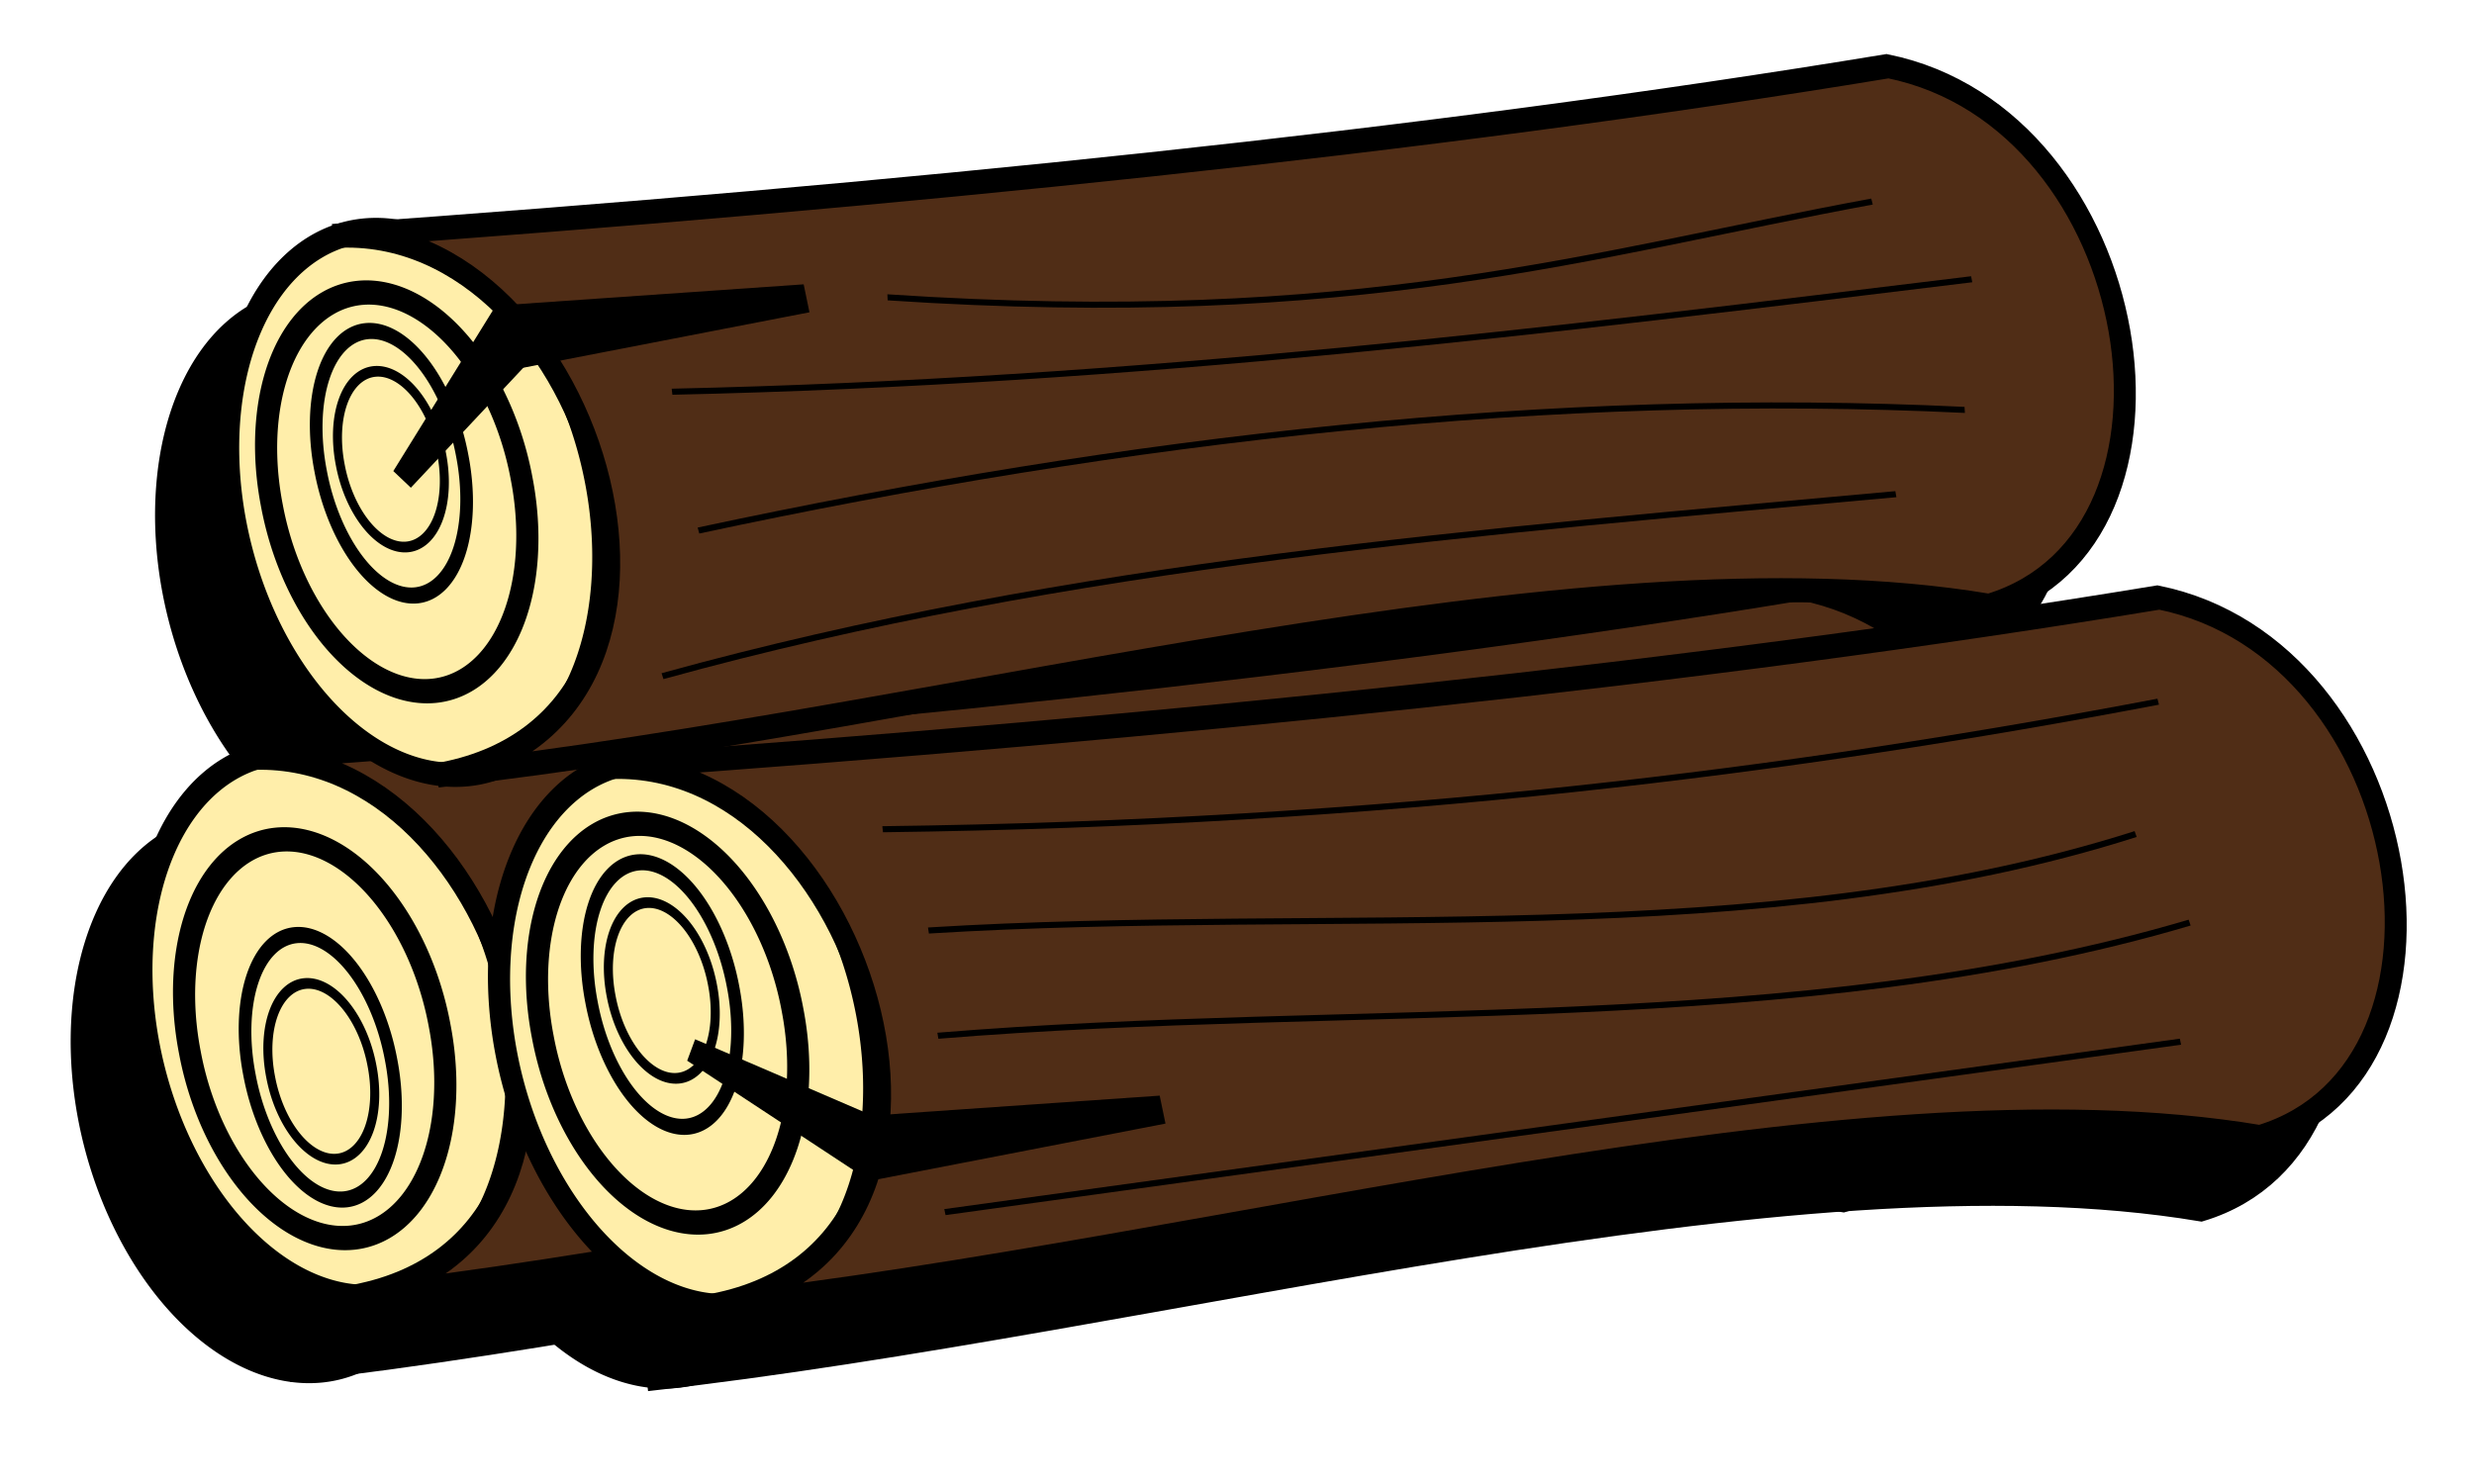
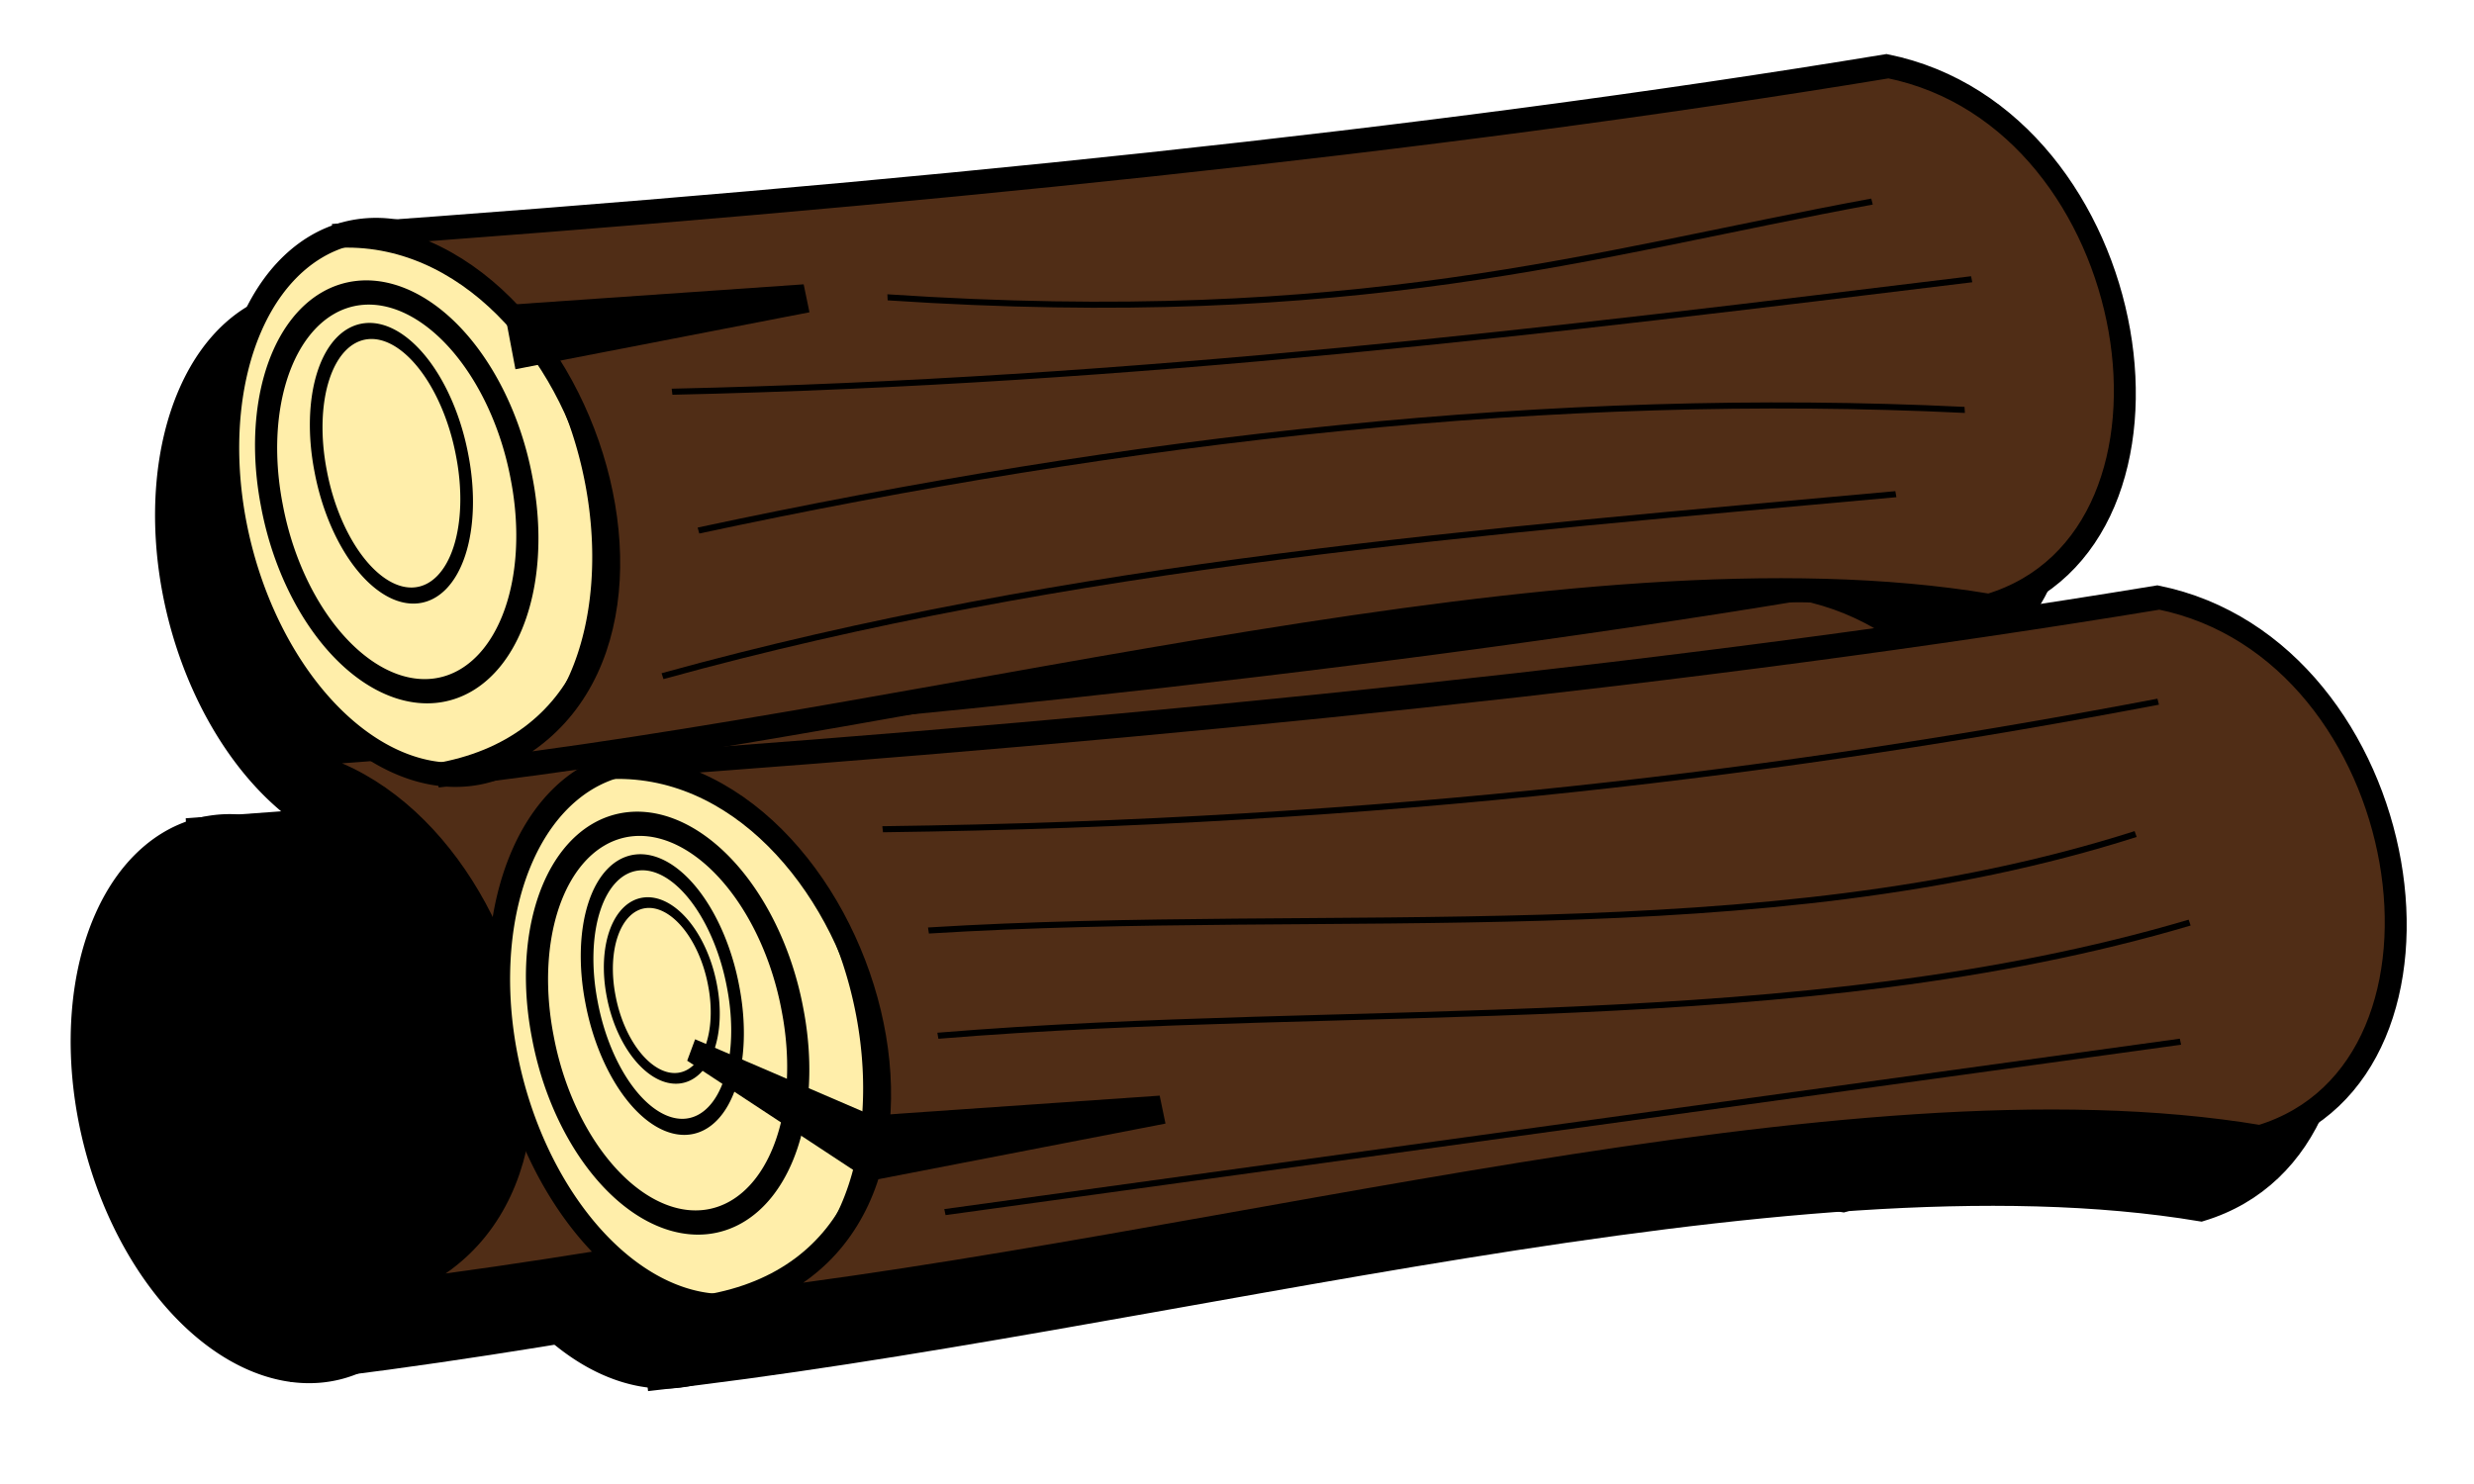
<svg xmlns="http://www.w3.org/2000/svg" xmlns:ns1="http://sodipodi.sourceforge.net/DTD/sodipodi-0.dtd" xmlns:ns2="http://www.inkscape.org/namespaces/inkscape" width="200" height="120" id="svg4206" ns1:version="0.32" ns2:version="0.46" version="1.0" ns1:docname="woodstack.svg" ns2:output_extension="org.inkscape.output.svg.inkscape" ns2:export-filename="C:\Documents and Settings\mm81002\Desktop\SVG-images\woodstack.png" ns2:export-xdpi="72" ns2:export-ydpi="72">
  <defs id="defs4208">
    <filter ns2:collect="always" id="filter3691" x="-0.056" width="1.112" y="-0.111" height="1.222">
      <feGaussianBlur ns2:collect="always" stdDeviation="9.67" id="feGaussianBlur3693" />
    </filter>
    <ns2:perspective ns1:type="inkscape:persp3d" ns2:vp_x="0 : 526.18109 : 1" ns2:vp_y="0 : 1000 : 0" ns2:vp_z="744.09448 : 526.18109 : 1" ns2:persp3d-origin="372.04724 : 350.78739 : 1" id="perspective4214" />
  </defs>
  <ns1:namedview id="base" pagecolor="#ffffff" bordercolor="#666666" borderopacity="1.0" gridtolerance="10000" guidetolerance="10" objecttolerance="10" ns2:pageopacity="0.0" ns2:pageshadow="2" ns2:zoom="1.5735537" ns2:cx="70" ns2:cy="47.244101" ns2:document-units="px" ns2:current-layer="layer1" showgrid="false" ns2:window-width="640" ns2:window-height="667" ns2:window-x="132" ns2:window-y="430" />
  <g ns2:label="Layer 1" ns2:groupmode="layer" id="layer1">
    <g id="g3695" transform="matrix(0.446,0,0,0.489,-116.245,-75.962)">
      <g transform="translate(335.389,170.301)" style="fill:#000000;filter:url(#filter3691)" id="g3634">
        <path ns1:type="arc" style="fill:#000000;fill-opacity:1;stroke:#000000;stroke-width:4;stroke-miterlimit:4;stroke-dasharray:none;stroke-opacity:1" id="path3543" ns1:cx="259.62448" ns1:cy="792.22565" ns1:rx="33.285191" ns1:ry="45.063026" d="M 292.91,792.226 A 33.285,45.063 0 1 1 226.339,792.226 A 33.285,45.063 0 1 1 292.91,792.226 z" transform="matrix(0.982,-9.7884213e-2,-0.208,-0.997,-116.098,981.979)" />
        <path style="fill:#000000;fill-opacity:1;stroke:#000000;stroke-width:3.964;stroke-miterlimit:4;stroke-opacity:1" d="M -40.958,122.331 C 61.708,115.671 157.219,106.811 240.727,94.258 C 287.648,102.95 299.683,172.407 259.364,183.516 C 184.415,172.064 71.823,201.958 -22.32,211.589 C 33.603,203.123 6.649,119.685 -40.958,122.331 z" id="path3545" ns1:nodetypes="ccccc" />
        <path ns1:type="arc" style="fill:#000000;fill-opacity:1;stroke:#000000;stroke-width:4;stroke-miterlimit:4;stroke-dasharray:none;stroke-opacity:1" id="path3553" ns1:cx="259.62448" ns1:cy="792.22565" ns1:rx="33.285191" ns1:ry="45.063026" d="M 292.91,792.226 A 33.285,45.063 0 1 1 226.339,792.226 A 33.285,45.063 0 1 1 292.91,792.226 z" transform="matrix(0.982,-9.7884213e-2,0.208,0.997,-381.237,-596.829)" />
        <path style="fill:#000000;fill-opacity:1;stroke:#000000;stroke-width:3.964;stroke-miterlimit:4;stroke-opacity:1" d="M 23.878,123.848 C 126.543,117.188 222.055,108.328 305.563,95.775 C 352.484,104.467 364.519,173.924 324.2,185.033 C 249.251,173.581 136.658,203.475 42.515,213.106 C 98.439,204.64 71.485,121.202 23.878,123.848 z" id="path3555" ns1:nodetypes="ccccc" />
        <path ns1:type="arc" style="fill:#000000;fill-opacity:1;stroke:#000000;stroke-width:4;stroke-miterlimit:4;stroke-dasharray:none;stroke-opacity:1" id="path3569" ns1:cx="259.62448" ns1:cy="792.22565" ns1:rx="33.285191" ns1:ry="45.063026" d="M 292.91,792.226 A 33.285,45.063 0 1 1 226.339,792.226 A 33.285,45.063 0 1 1 292.91,792.226 z" transform="matrix(0.982,-9.7884213e-2,0.208,0.997,-430.368,-684.722)" />
        <path style="fill:#000000;fill-opacity:1;stroke:#000000;stroke-width:3.964;stroke-miterlimit:4;stroke-opacity:1" d="M -25.252,35.955 C 77.413,29.295 172.925,20.435 256.432,7.882 C 303.353,16.574 315.388,86.031 275.069,97.14 C 200.12,85.688 87.528,115.582 -6.615,125.213 C 49.308,116.747 22.355,33.309 -25.252,35.955 z" id="path3571" ns1:nodetypes="ccccc" />
        <path style="fill:#000000;fill-rule:evenodd;stroke:#000000;stroke-width:1px;stroke-linecap:butt;stroke-linejoin:miter;stroke-opacity:1" d="M 85.581,197.438 L 309.571,169.255" id="path3591" />
      </g>
      <g transform="matrix(0.982,-9.7884213e-2,0.208,0.997,-99.464,-439.675)" id="g3300">
-         <path ns1:type="arc" style="fill:#ffeeaa;fill-opacity:1;stroke:#000000;stroke-width:4;stroke-miterlimit:4;stroke-dasharray:none;stroke-opacity:1" id="path2439" ns1:cx="259.62448" ns1:cy="792.22565" ns1:rx="33.285191" ns1:ry="45.063026" d="M 292.91,792.226 A 33.285,45.063 0 1 1 226.339,792.226 A 33.285,45.063 0 1 1 292.91,792.226 z" transform="matrix(1,0,0,-1,0,1584.451)" />
        <path style="fill:#502d16;fill-opacity:1;stroke:#000000;stroke-width:3.964;stroke-miterlimit:4;stroke-opacity:1" d="M 253.973,747.484 C 357.758,750.992 454.866,751.639 540.771,747.484 C 585.76,760.613 583.298,830.011 540.771,836.974 C 468.402,818.39 349.877,836.731 253.973,836.974 C 311.514,834.134 302.007,749.545 253.973,747.484 z" id="rect2441" ns1:nodetypes="ccccc" />
        <path ns1:type="arc" style="fill:none;fill-opacity:1;stroke:#000000;stroke-width:4;stroke-miterlimit:4;stroke-dasharray:none;stroke-opacity:1" id="path2444" ns1:cx="194.07826" ns1:cy="643.72247" ns1:rx="23.043592" ns1:ry="32.773109" d="M 217.122,643.722 A 23.044,32.773 0 1 1 171.035,643.722 A 23.044,32.773 0 1 1 217.122,643.722 z" transform="matrix(1,0,0,-1,62.474,1437.996)" />
        <path ns1:type="arc" style="fill:none;fill-opacity:1;stroke:#000000;stroke-width:4;stroke-miterlimit:4;stroke-dasharray:none;stroke-opacity:1" id="path3216" ns1:cx="194.07826" ns1:cy="643.72247" ns1:rx="23.043592" ns1:ry="32.773109" d="M 217.122,643.722 A 23.044,32.773 0 1 1 171.035,643.722 A 23.044,32.773 0 1 1 217.122,643.722 z" transform="matrix(0.567,0,0,-0.664,146.535,1226.446)" />
        <path ns1:type="arc" style="fill:none;fill-opacity:1;stroke:#000000;stroke-width:4;stroke-miterlimit:4;stroke-dasharray:none;stroke-opacity:1" id="path3218" ns1:cx="194.07826" ns1:cy="643.72247" ns1:rx="23.043592" ns1:ry="32.773109" d="M 217.122,643.722 A 23.044,32.773 0 1 1 171.035,643.722 A 23.044,32.773 0 1 1 217.122,643.722 z" transform="matrix(0.406,0,0,-0.441,177.83,1083.568)" />
        <path ns1:type="arc" style="fill:#ffeeaa;fill-opacity:1;stroke:#000000;stroke-width:4;stroke-miterlimit:4;stroke-dasharray:none;stroke-opacity:1" id="path3240" ns1:cx="259.62448" ns1:cy="792.22565" ns1:rx="33.285191" ns1:ry="45.063026" d="M 292.91,792.226 A 33.285,45.063 0 1 1 226.339,792.226 A 33.285,45.063 0 1 1 292.91,792.226 z" transform="translate(64.351,7.836)" />
        <path style="fill:#502d16;fill-opacity:1;stroke:#000000;stroke-width:3.964;stroke-miterlimit:4;stroke-opacity:1" d="M 318.324,755.32 C 422.109,758.828 519.217,759.475 605.122,755.32 C 650.111,768.45 647.649,837.847 605.122,844.81 C 532.753,826.226 414.228,844.567 318.324,844.81 C 375.865,841.97 366.358,757.381 318.324,755.32 z" id="path3242" ns1:nodetypes="ccccc" />
        <path ns1:type="arc" style="fill:none;fill-opacity:1;stroke:#000000;stroke-width:4;stroke-miterlimit:4;stroke-dasharray:none;stroke-opacity:1" id="path3244" ns1:cx="194.07826" ns1:cy="643.72247" ns1:rx="23.043592" ns1:ry="32.773109" d="M 217.122,643.722 A 23.044,32.773 0 1 1 171.035,643.722 A 23.044,32.773 0 1 1 217.122,643.722 z" transform="translate(126.825,154.291)" />
        <path ns1:type="arc" style="fill:none;fill-opacity:1;stroke:#000000;stroke-width:4;stroke-miterlimit:4;stroke-dasharray:none;stroke-opacity:1" id="path3246" ns1:cx="194.07826" ns1:cy="643.72247" ns1:rx="23.043592" ns1:ry="32.773109" d="M 217.122,643.722 A 23.044,32.773 0 1 1 171.035,643.722 A 23.044,32.773 0 1 1 217.122,643.722 z" transform="matrix(0.567,0,0,0.664,210.886,365.841)" />
        <path ns1:type="arc" style="fill:none;fill-opacity:1;stroke:#000000;stroke-width:4;stroke-miterlimit:4;stroke-dasharray:none;stroke-opacity:1" id="path3248" ns1:cx="194.07826" ns1:cy="643.72247" ns1:rx="23.043592" ns1:ry="32.773109" d="M 217.122,643.722 A 23.044,32.773 0 1 1 171.035,643.722 A 23.044,32.773 0 1 1 217.122,643.722 z" transform="matrix(0.406,0,0,0.441,242.181,508.72)" />
        <path style="fill:#000000;fill-opacity:1;stroke:#000000;stroke-width:4;stroke-miterlimit:4;stroke-opacity:1" d="M 324.389,802.889 L 355.535,819.346 L 351.894,824.571 L 324.389,802.889 z" id="path3250" ns1:nodetypes="cccc" />
        <path style="fill:#000000;fill-opacity:1;stroke:#000000;stroke-width:4.65;stroke-miterlimit:4;stroke-opacity:1" d="M 407.301,820.851 L 354.671,824.703 L 354.676,818.984 L 407.301,820.851 z" id="path3252" ns1:nodetypes="cccc" />
        <g id="g3254" transform="translate(33.653,-83.299)">
          <path d="M 292.91,792.226 A 33.285,45.063 0 1 1 226.339,792.226 A 33.285,45.063 0 1 1 292.91,792.226 z" ns1:ry="45.063026" ns1:rx="33.285191" ns1:cy="792.22565" ns1:cx="259.62448" id="path3256" style="opacity:1;fill:#ffeeaa;fill-opacity:1;stroke:#000000;stroke-width:4;stroke-miterlimit:4;stroke-dasharray:none;stroke-opacity:1" ns1:type="arc" />
          <path ns1:nodetypes="ccccc" id="path3258" d="M 253.973,747.484 C 357.758,750.992 454.866,751.639 540.771,747.484 C 585.76,760.613 583.298,830.011 540.771,836.974 C 468.402,818.39 349.877,836.731 253.973,836.974 C 311.514,834.134 302.007,749.545 253.973,747.484 z" style="fill:#502d16;fill-opacity:1;stroke:#000000;stroke-width:3.964;stroke-miterlimit:4;stroke-opacity:1" />
          <path transform="translate(62.474,146.455)" d="M 217.122,643.722 A 23.044,32.773 0 1 1 171.035,643.722 A 23.044,32.773 0 1 1 217.122,643.722 z" ns1:ry="32.773109" ns1:rx="23.043592" ns1:cy="643.72247" ns1:cx="194.07826" id="path3260" style="opacity:1;fill:none;fill-opacity:1;stroke:#000000;stroke-width:4;stroke-miterlimit:4;stroke-dasharray:none;stroke-opacity:1" ns1:type="arc" />
          <path transform="matrix(0.567,0,0,0.664,146.535,358.005)" d="M 217.122,643.722 A 23.044,32.773 0 1 1 171.035,643.722 A 23.044,32.773 0 1 1 217.122,643.722 z" ns1:ry="32.773109" ns1:rx="23.043592" ns1:cy="643.72247" ns1:cx="194.07826" id="path3262" style="opacity:1;fill:none;fill-opacity:1;stroke:#000000;stroke-width:4;stroke-miterlimit:4;stroke-dasharray:none;stroke-opacity:1" ns1:type="arc" />
-           <path transform="matrix(0.406,0,0,0.441,177.83,500.884)" d="M 217.122,643.722 A 23.044,32.773 0 1 1 171.035,643.722 A 23.044,32.773 0 1 1 217.122,643.722 z" ns1:ry="32.773109" ns1:rx="23.043592" ns1:cy="643.72247" ns1:cx="194.07826" id="path3264" style="opacity:1;fill:none;fill-opacity:1;stroke:#000000;stroke-width:4;stroke-miterlimit:4;stroke-dasharray:none;stroke-opacity:1" ns1:type="arc" />
-           <path ns1:nodetypes="cccc" id="path3266" d="M 258.088,788.129 L 282.572,762.802 L 286.575,767.755 L 258.088,788.129 z" style="fill:#000000;fill-opacity:1;stroke:#000000;stroke-width:4;stroke-miterlimit:4;stroke-opacity:1" />
          <path ns1:nodetypes="cccc" id="path3268" d="M 337.194,766.008 L 284.564,769.86 L 284.569,764.141 L 337.194,766.008 z" style="fill:#000000;fill-opacity:1;stroke:#000000;stroke-width:4.65;stroke-miterlimit:4;stroke-opacity:1" />
        </g>
        <path style="fill:none;fill-rule:evenodd;stroke:#000000;stroke-width:1px;stroke-linecap:butt;stroke-linejoin:miter;stroke-opacity:1" d="M 331.924,741.543 C 410.071,730.379 485.528,732.663 561.2,733.869" id="path3284" ns1:nodetypes="cc" />
        <path style="fill:none;fill-rule:evenodd;stroke:#000000;stroke-width:1px;stroke-linecap:butt;stroke-linejoin:miter;stroke-opacity:1" d="M 343.435,718.52 C 424.707,711.156 502.945,710.873 576.549,721.398" id="path3286" ns1:nodetypes="cc" />
        <path style="fill:none;fill-rule:evenodd;stroke:#000000;stroke-width:1px;stroke-linecap:butt;stroke-linejoin:miter;stroke-opacity:1" d="M 343.435,695.496 C 428.068,702.104 505.158,701.17 582.305,700.293" id="path3288" ns1:nodetypes="cc" />
        <path style="fill:none;fill-rule:evenodd;stroke:#000000;stroke-width:1px;stroke-linecap:butt;stroke-linejoin:miter;stroke-opacity:1" d="M 385.645,683.984 C 469.901,697.449 514.105,689.348 566.956,685.903" id="path3290" ns1:nodetypes="cc" />
        <path style="fill:none;fill-rule:evenodd;stroke:#000000;stroke-width:1px;stroke-linecap:butt;stroke-linejoin:miter;stroke-opacity:1" d="M 364.54,833.638 L 593.817,827.882" id="path3292" />
        <path style="fill:none;fill-rule:evenodd;stroke:#000000;stroke-width:1px;stroke-linecap:butt;stroke-linejoin:miter;stroke-opacity:1" d="M 369.337,804.858 C 446.173,806.682 525.015,820.541 599.573,808.696" id="path3294" ns1:nodetypes="cc" />
        <path style="fill:none;fill-rule:evenodd;stroke:#000000;stroke-width:1px;stroke-linecap:butt;stroke-linejoin:miter;stroke-opacity:1" d="M 371.256,787.591 C 445.294,790.702 521.089,806.117 592.858,793.347" id="path3296" ns1:nodetypes="cc" />
        <path style="fill:none;fill-rule:evenodd;stroke:#000000;stroke-width:1px;stroke-linecap:butt;stroke-linejoin:miter;stroke-opacity:1" d="M 366.459,770.323 C 457.926,778.253 532.945,777.045 601.492,772.242" id="path3298" ns1:nodetypes="cc" />
      </g>
    </g>
  </g>
</svg>